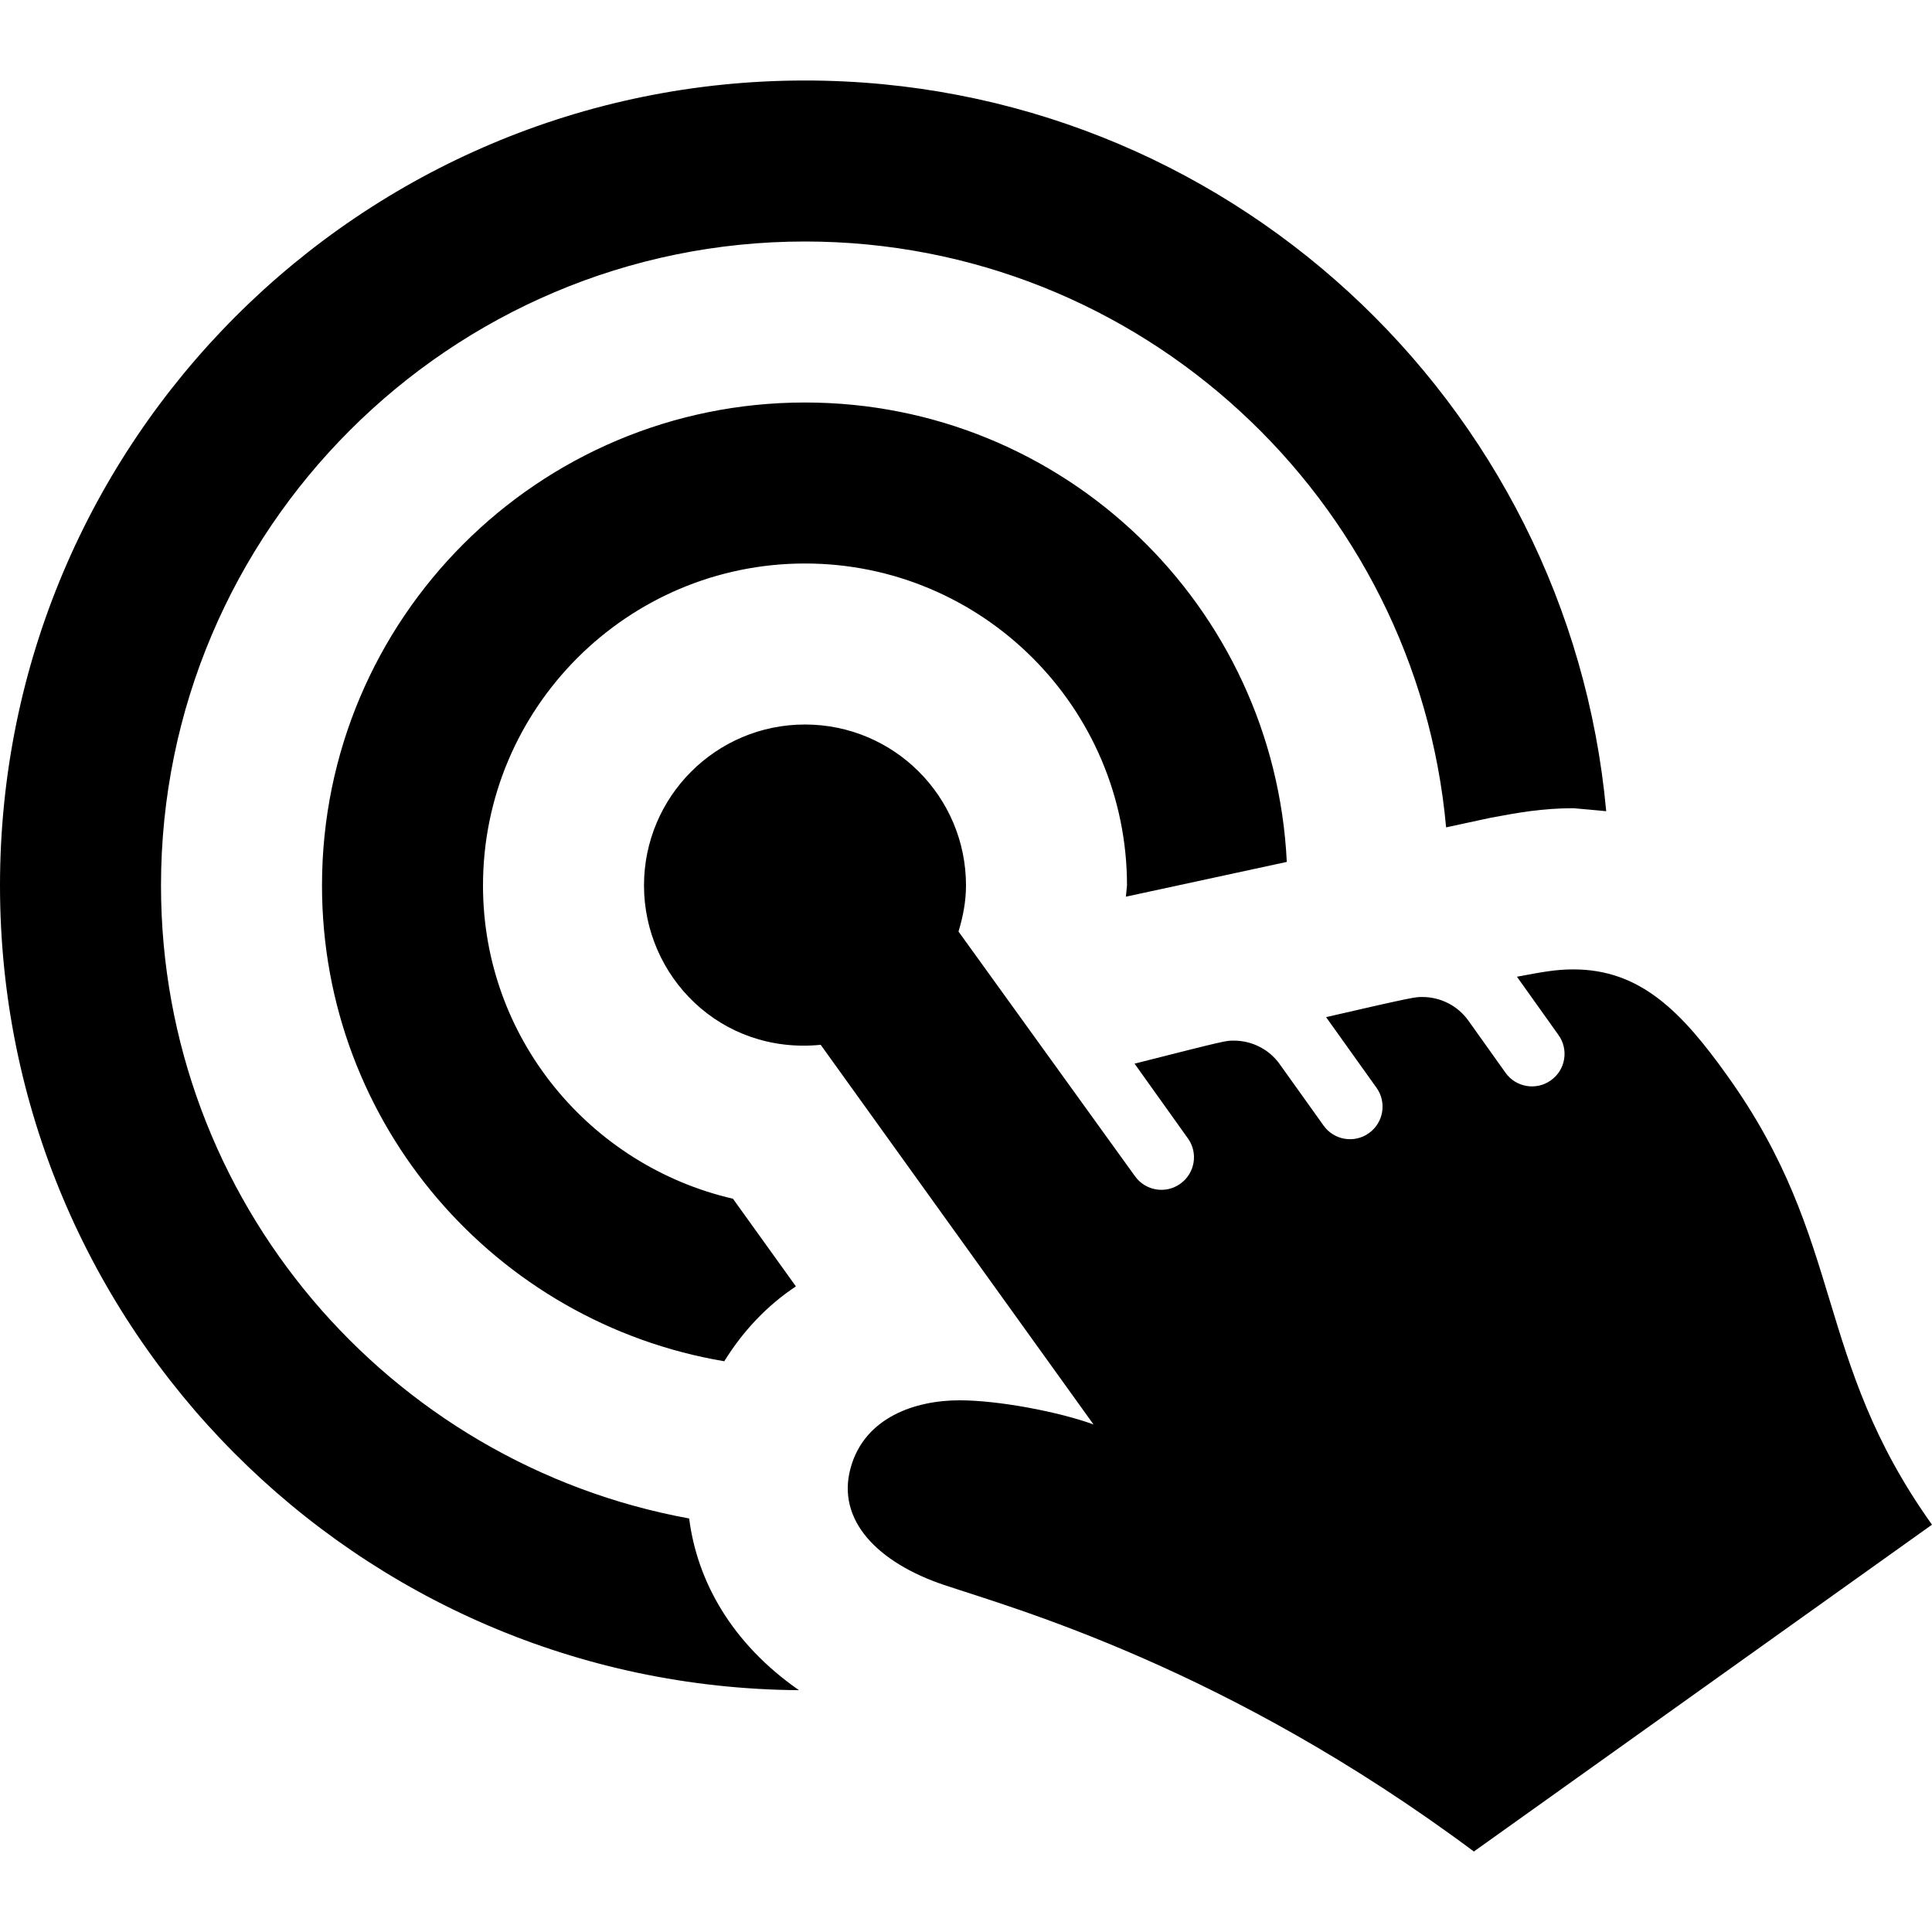
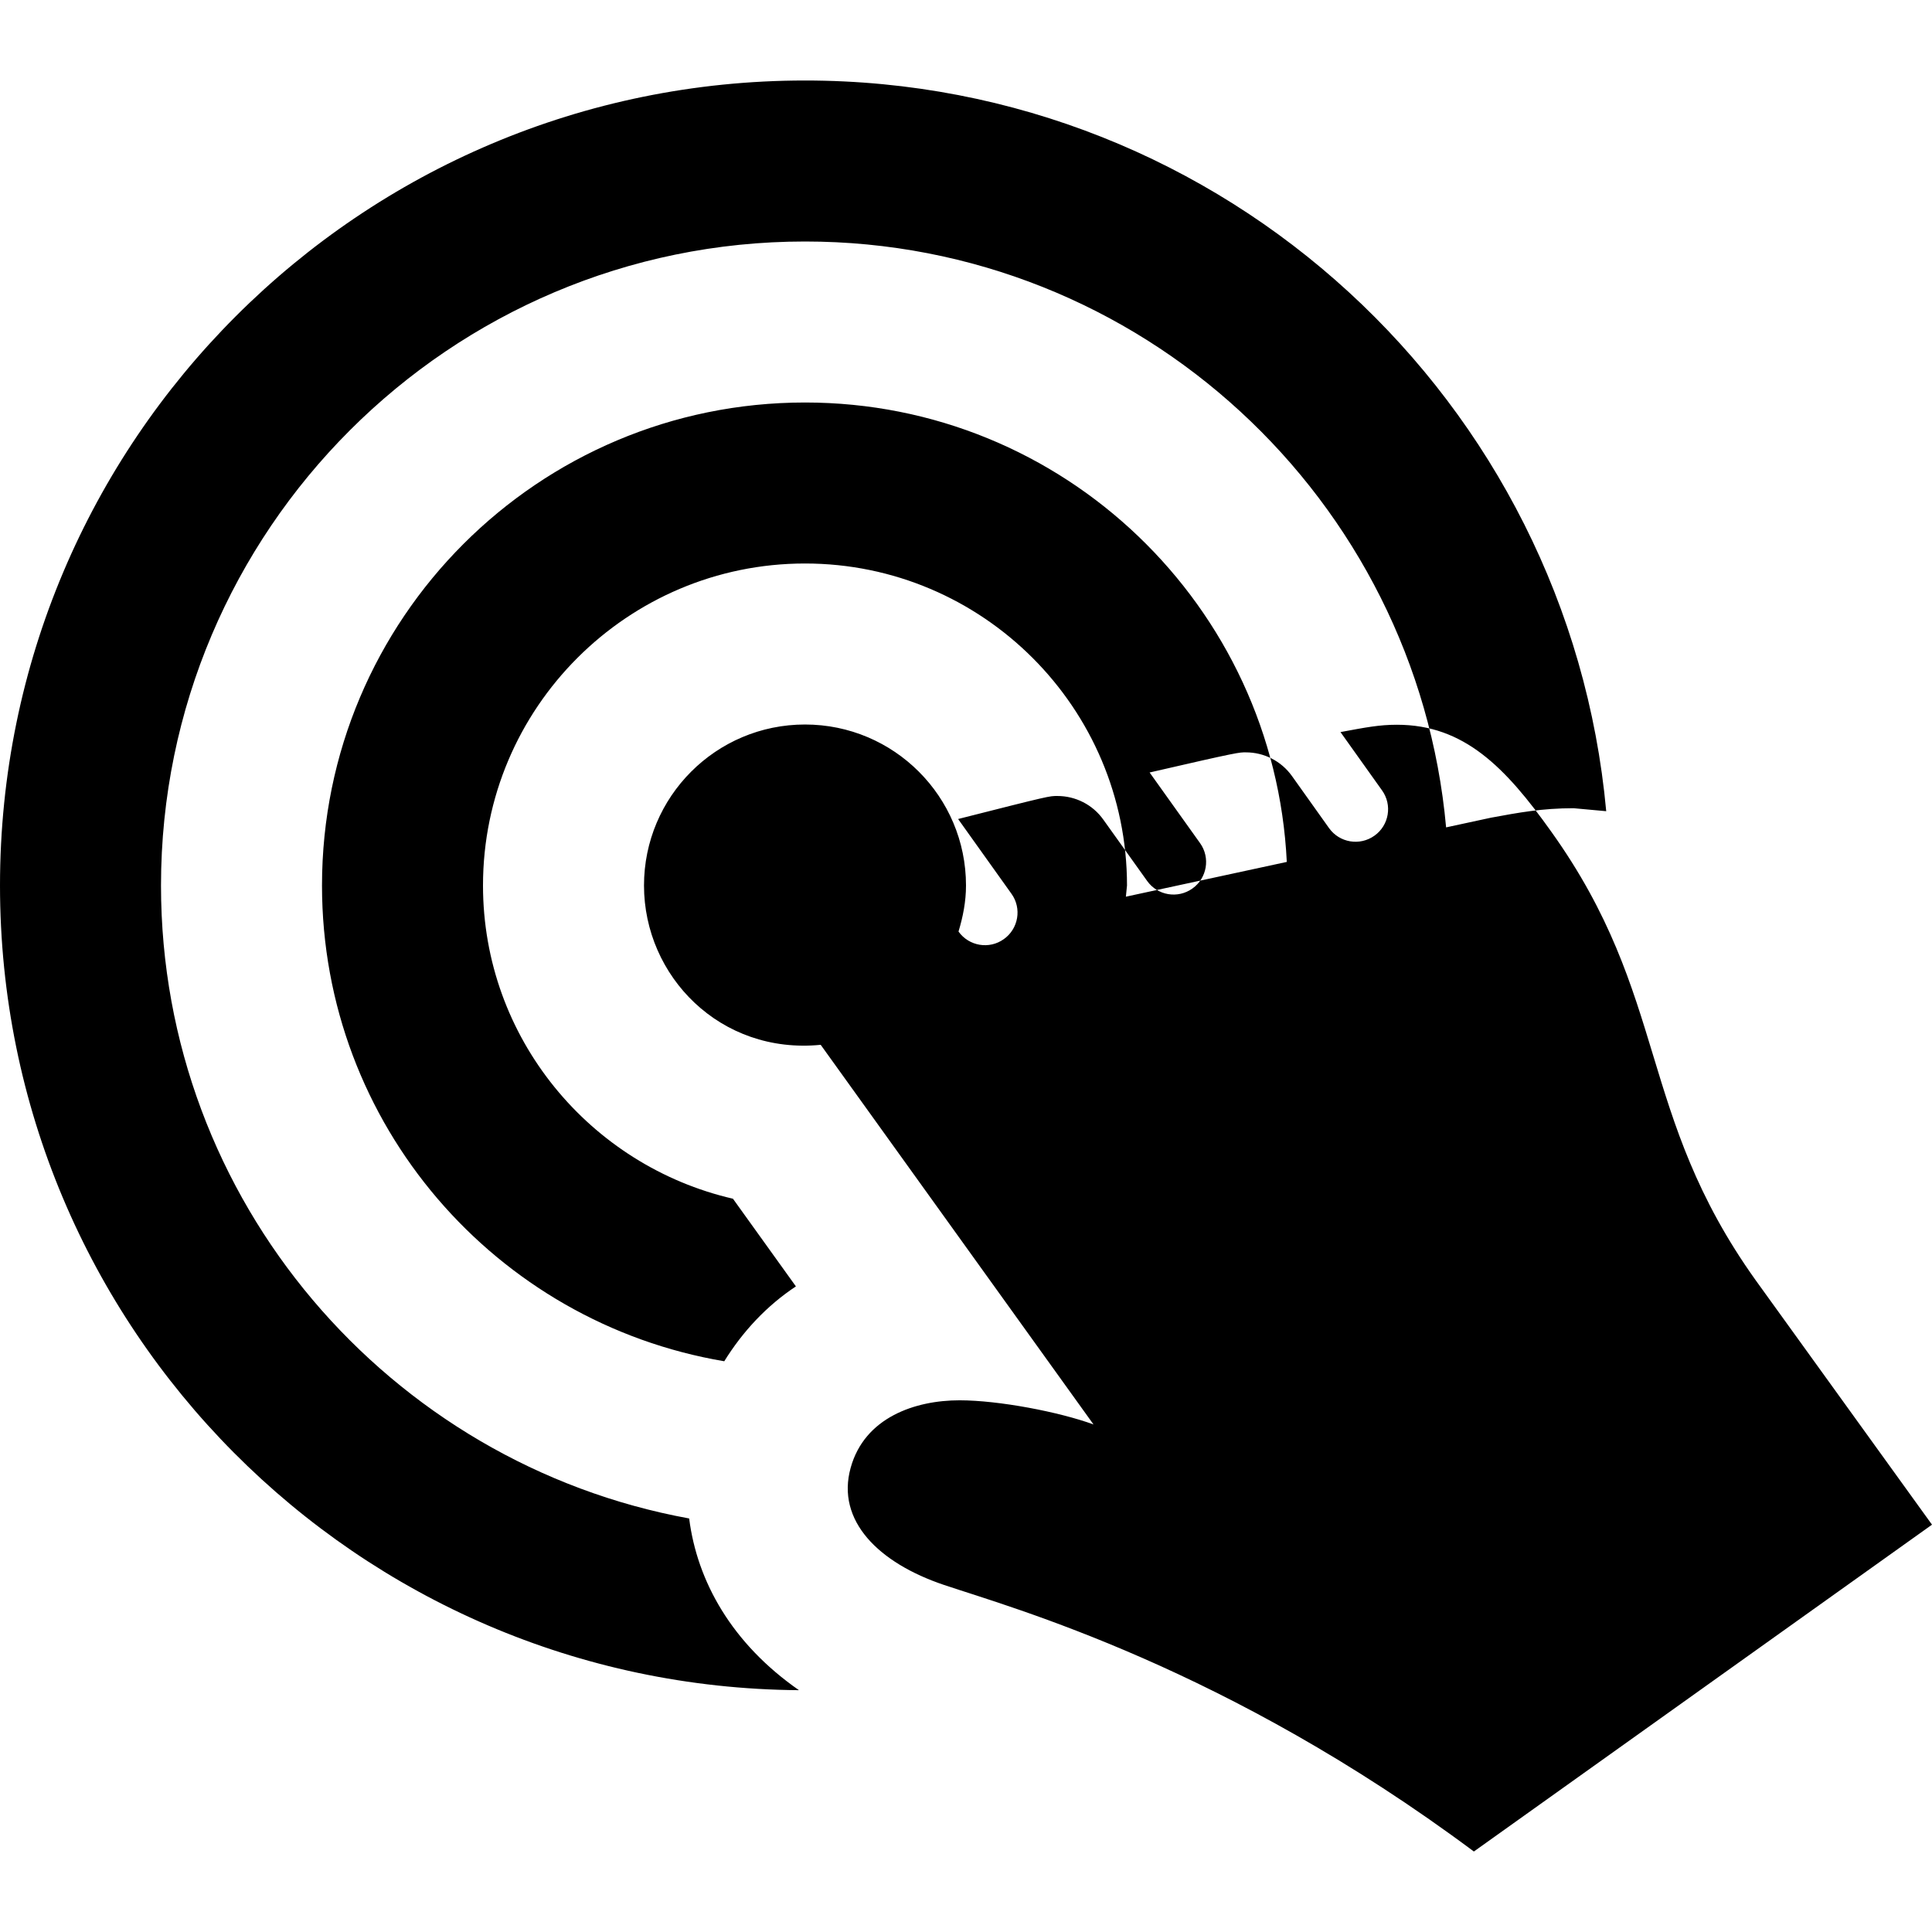
<svg xmlns="http://www.w3.org/2000/svg" viewBox="0 0 24 24" height="24" width="24">
-   <path d="M24 18.94l-5.691 4.06c-3.072-2.289-5.724-3.023-6.581-3.311-.815-.274-1.343-.798-1.161-1.455.173-.627.802-.839 1.353-.839.488 0 1.241.145 1.664.3l-3.389-4.716c-1.247.123-2.195-.852-2.195-1.979 0-1.104.895-2 2-2s2 .896 2 2c0 .2-.038.39-.093.572l2.192 3.039c.13.182.382.224.563.094.182-.129.225-.382.095-.563l-.663-.929c1.151-.292 1.133-.286 1.233-.286.225 0 .439.107.572.295l.543.76c.129.182.382.224.563.094.182-.129.224-.382.095-.563l-.627-.878c1.123-.259 1.112-.25 1.196-.25.225 0 .439.107.573.295l.46.646c.13.182.382.224.564.094.182-.129.224-.382.094-.563l-.516-.724c.318-.059.482-.091.701-.091.833 0 1.347.527 1.916 1.326 1.47 2.054 1.062 3.503 2.539 5.572zm-8.015-8.233c-.154-3.177-2.77-5.707-5.985-5.707-3.314 0-6 2.686-6 6 0 2.972 2.161 5.432 4.997 5.91.229-.369.525-.688.89-.93l-.782-1.089c-1.775-.41-3.105-1.995-3.105-3.891 0-2.206 1.794-4 4-4s4 1.794 4 4l-.014.139 1.999-.432zm-7.424 8.156c-3.726-.68-6.561-3.944-6.561-7.863 0-4.411 3.589-8 8-8 4.168 0 7.597 3.205 7.964 7.278l.556-.12c.341-.063.635-.118 1.028-.118l.405.037c-.466-5.09-4.741-9.077-9.953-9.077-5.523 0-10 4.477-10 10 0 5.498 4.437 9.956 9.925 9.996-.834-.58-1.265-1.352-1.364-2.133z" />
+   <path d="M24 18.94l-5.691 4.06c-3.072-2.289-5.724-3.023-6.581-3.311-.815-.274-1.343-.798-1.161-1.455.173-.627.802-.839 1.353-.839.488 0 1.241.145 1.664.3l-3.389-4.716c-1.247.123-2.195-.852-2.195-1.979 0-1.104.895-2 2-2s2 .896 2 2c0 .2-.038.39-.093.572c.13.182.382.224.563.094.182-.129.225-.382.095-.563l-.663-.929c1.151-.292 1.133-.286 1.233-.286.225 0 .439.107.572.295l.543.76c.129.182.382.224.563.094.182-.129.224-.382.095-.563l-.627-.878c1.123-.259 1.112-.25 1.196-.25.225 0 .439.107.573.295l.46.646c.13.182.382.224.564.094.182-.129.224-.382.094-.563l-.516-.724c.318-.059.482-.091.701-.091.833 0 1.347.527 1.916 1.326 1.47 2.054 1.062 3.503 2.539 5.572zm-8.015-8.233c-.154-3.177-2.77-5.707-5.985-5.707-3.314 0-6 2.686-6 6 0 2.972 2.161 5.432 4.997 5.91.229-.369.525-.688.89-.93l-.782-1.089c-1.775-.41-3.105-1.995-3.105-3.891 0-2.206 1.794-4 4-4s4 1.794 4 4l-.014.139 1.999-.432zm-7.424 8.156c-3.726-.68-6.561-3.944-6.561-7.863 0-4.411 3.589-8 8-8 4.168 0 7.597 3.205 7.964 7.278l.556-.12c.341-.063.635-.118 1.028-.118l.405.037c-.466-5.09-4.741-9.077-9.953-9.077-5.523 0-10 4.477-10 10 0 5.498 4.437 9.956 9.925 9.996-.834-.58-1.265-1.352-1.364-2.133z" />
</svg>